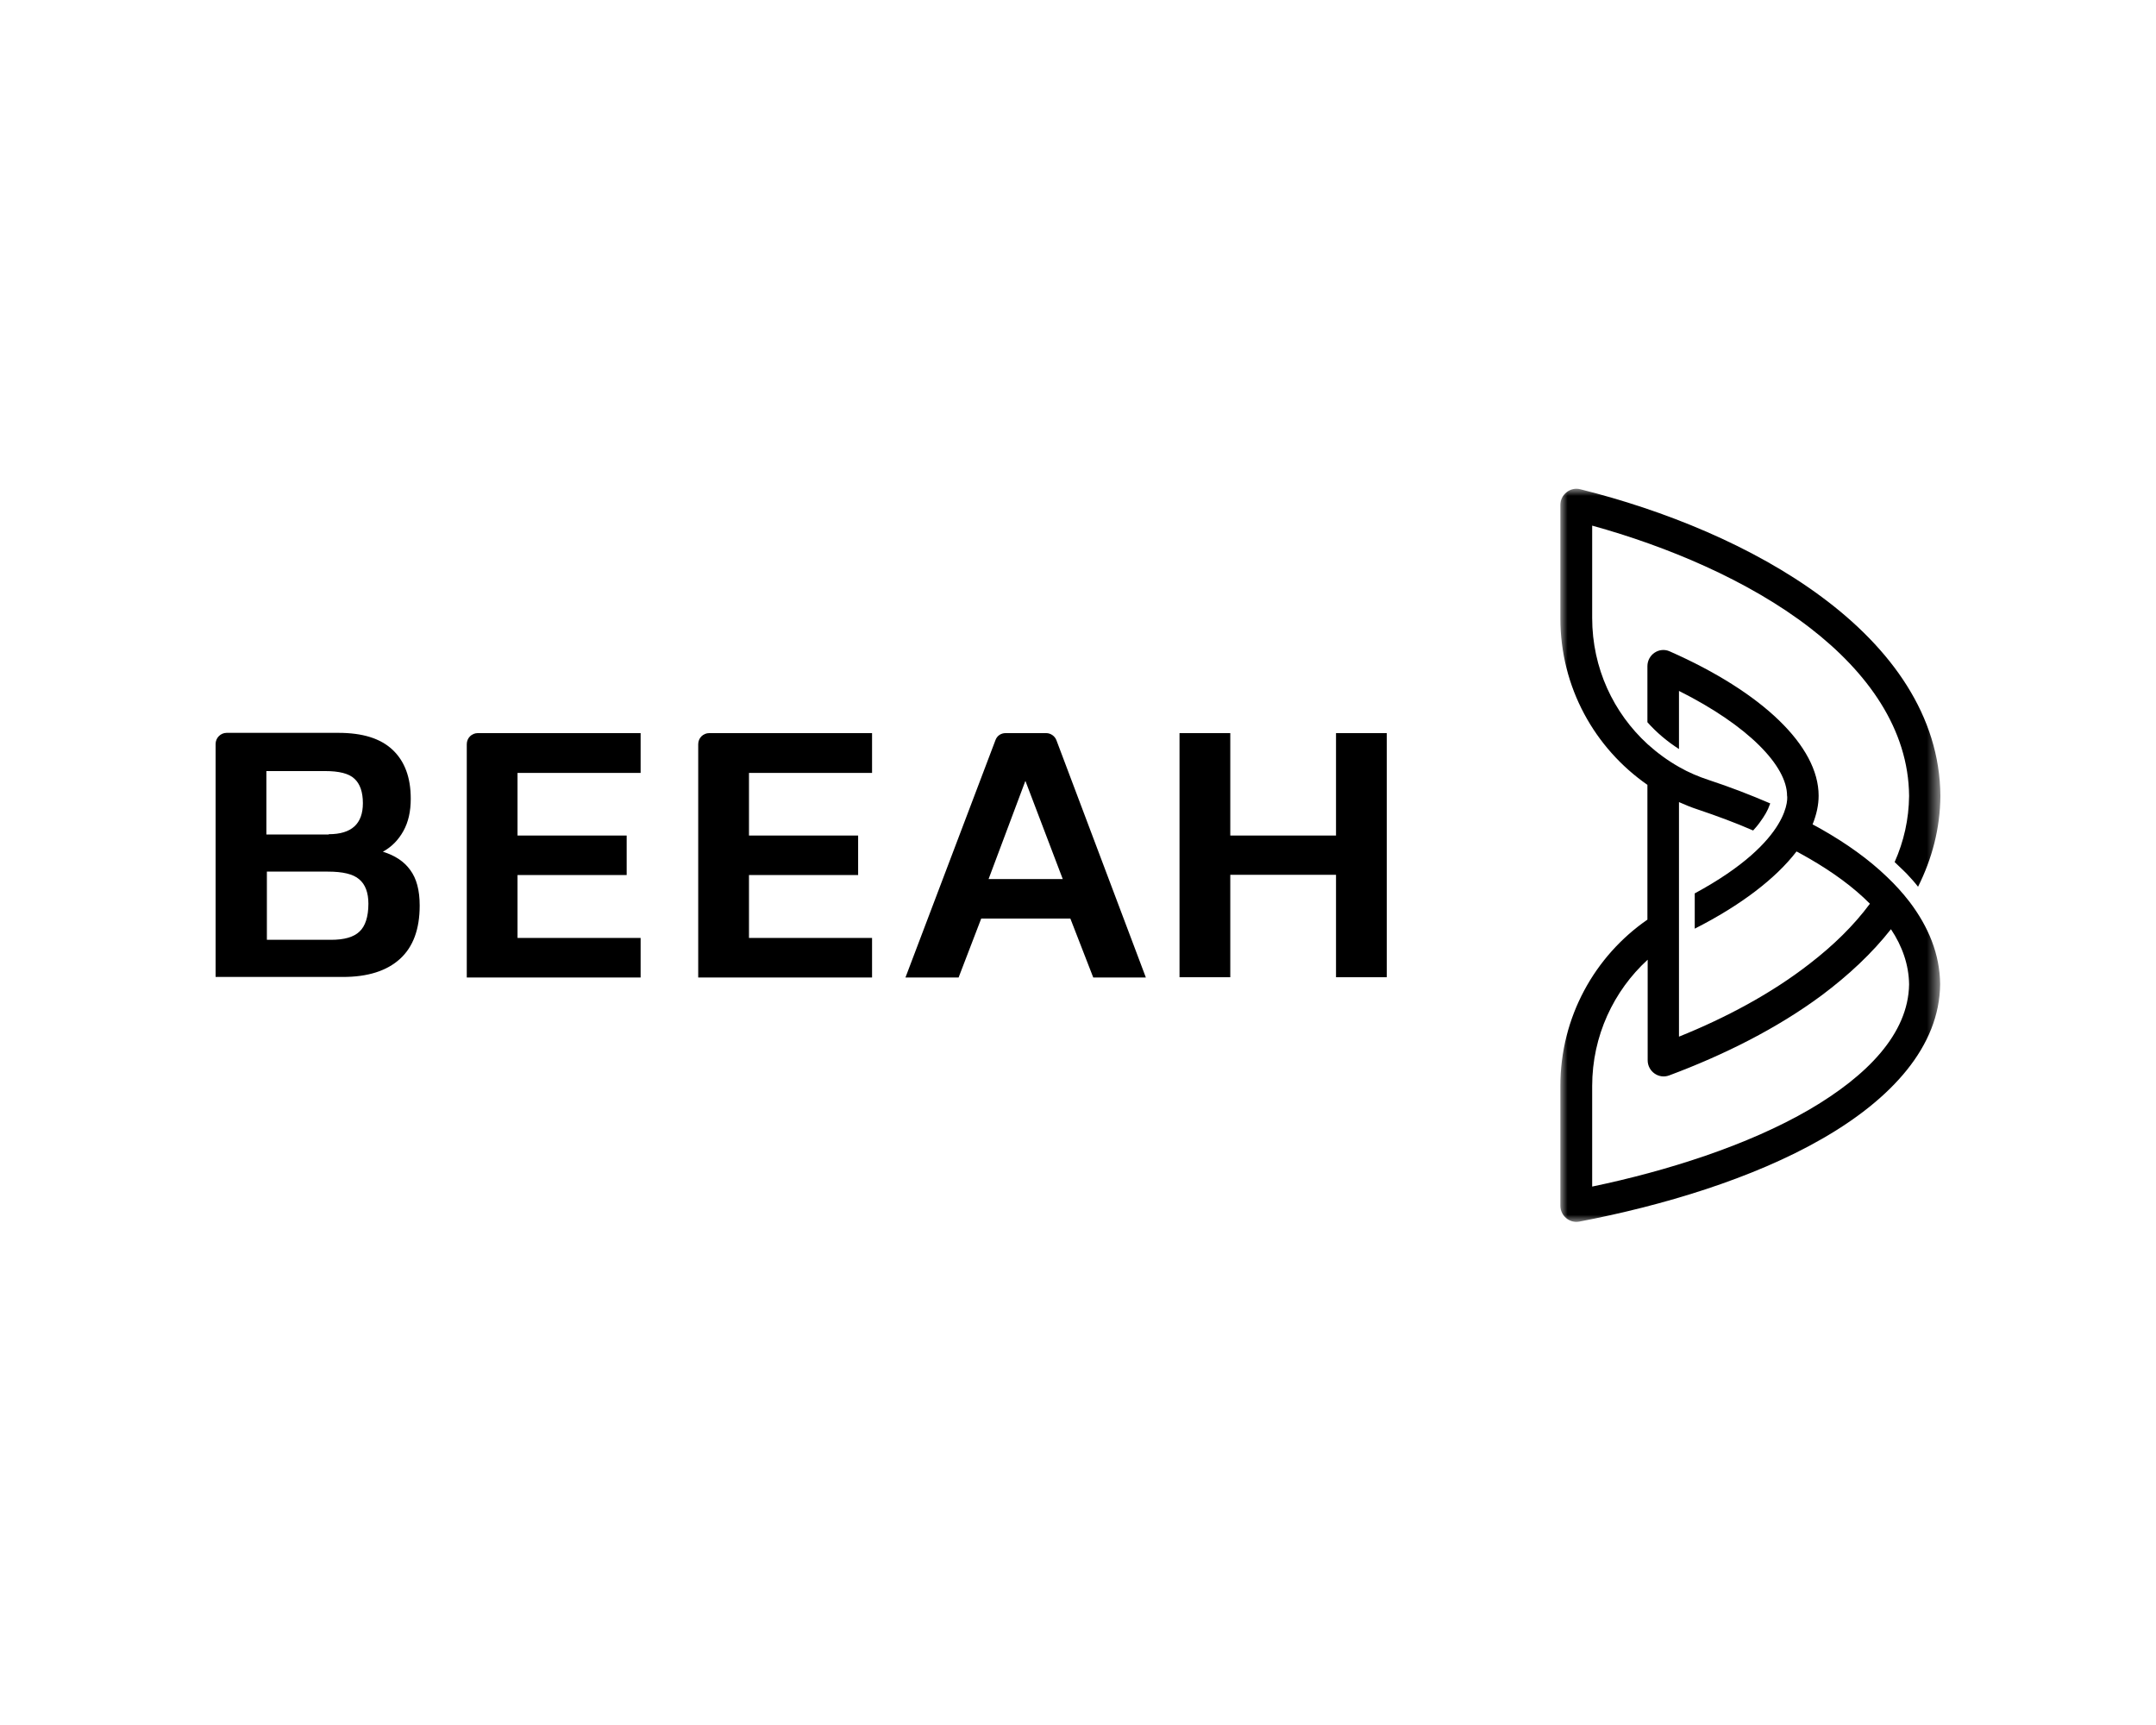
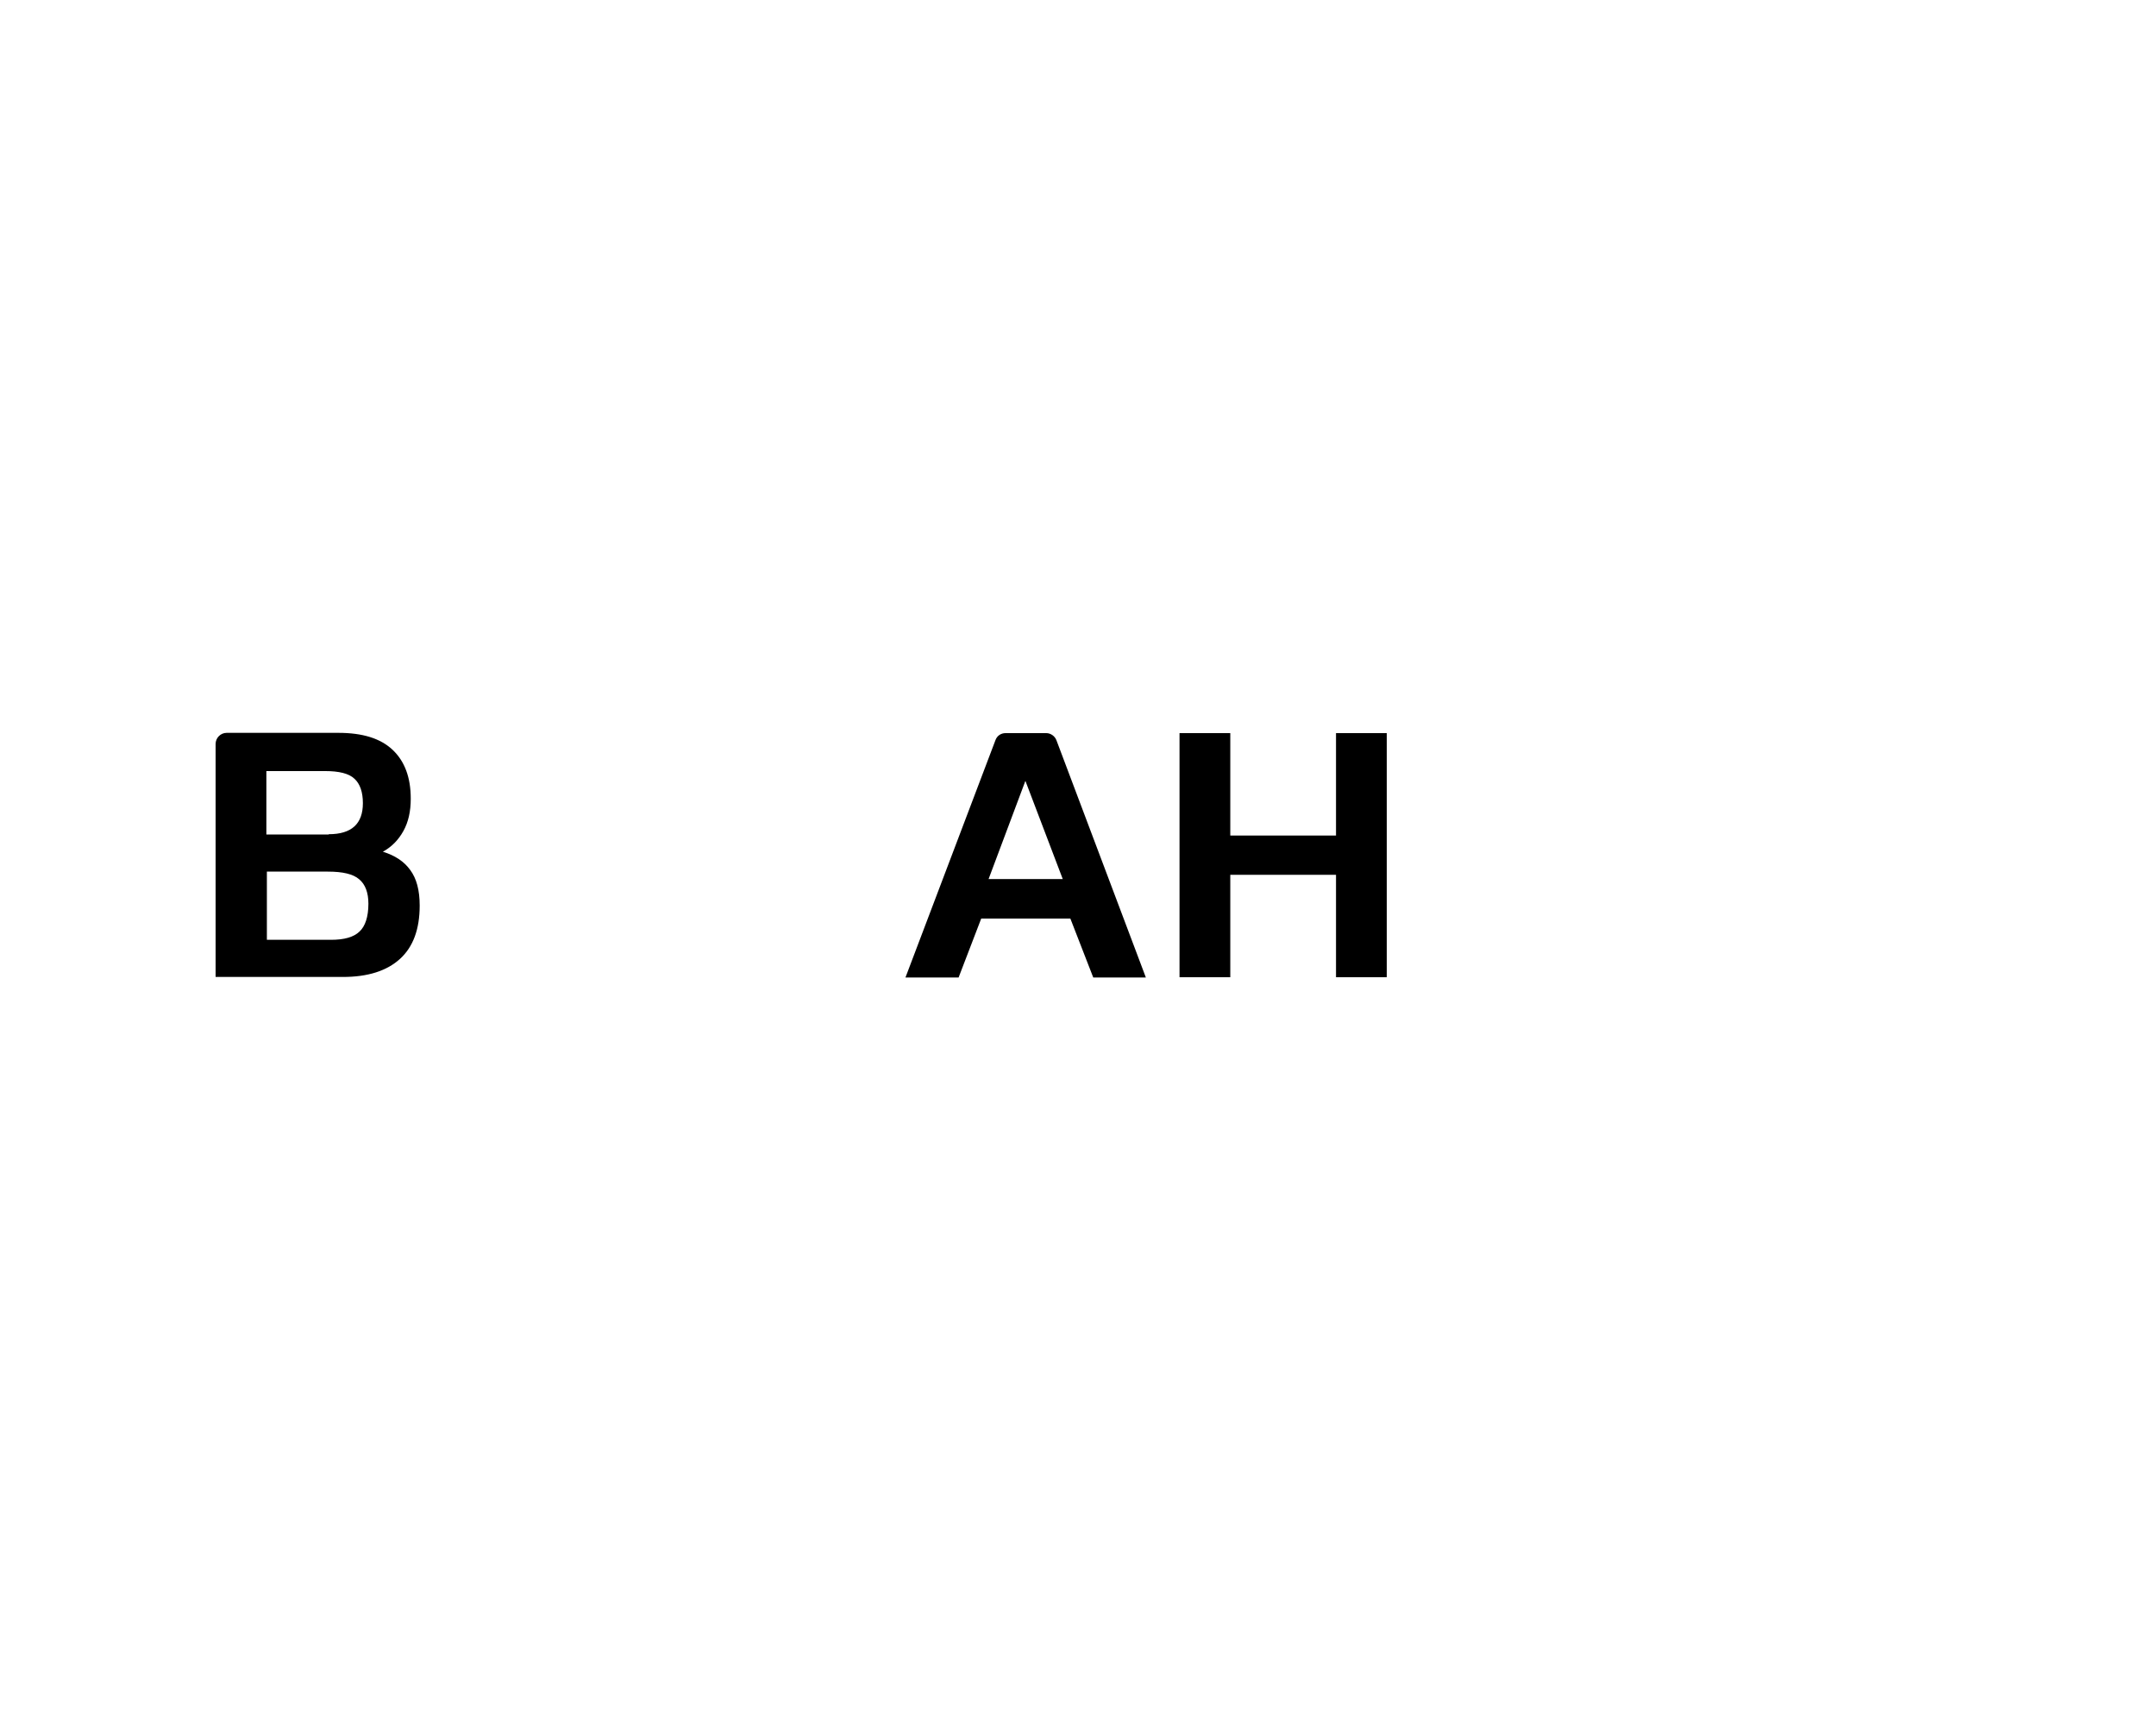
<svg xmlns="http://www.w3.org/2000/svg" xmlns:xlink="http://www.w3.org/1999/xlink" width="150px" height="120px" viewBox="0 0 150 120" version="1.1">
  <title>Assets / Industry Solutions / Experience Logos / experience_logo_beeah</title>
  <defs>
    <polygon id="path-1" points="0 0 26.441 0 26.441 51 0 51" />
  </defs>
  <g id="Assets-/-Industry-Solutions-/-Experience-Logos-/-experience_logo_beeah" stroke="none" stroke-width="1" fill="none" fill-rule="evenodd">
    <g id="Beeah" transform="translate(15, 34)">
      <path d="M8.033,31.378 C8.948,31.378 9.607,31.193 10.009,30.806 C10.412,30.437 10.631,29.772 10.631,28.868 C10.631,28.092 10.412,27.52 9.991,27.169 C9.57,26.8 8.838,26.634 7.813,26.634 L3.568,26.634 L3.568,31.378 L8.033,31.378 Z M7.868,24.032 C9.46,24.032 10.247,23.312 10.247,21.872 C10.247,21.097 10.046,20.525 9.661,20.174 C9.277,19.805 8.582,19.639 7.612,19.639 L3.532,19.639 L3.532,24.05 L7.868,24.05 L7.868,24.032 Z M0,17.756 C0,17.331 0.348,16.981 0.769,16.981 L8.545,16.981 C10.229,16.981 11.473,17.368 12.315,18.162 C13.156,18.956 13.577,20.082 13.577,21.558 C13.577,22.444 13.413,23.183 13.065,23.81 C12.717,24.438 12.242,24.918 11.638,25.25 C12.479,25.508 13.12,25.933 13.541,26.523 C13.98,27.114 14.199,27.926 14.199,28.997 C14.199,30.64 13.742,31.876 12.827,32.707 C11.912,33.538 10.595,33.962 8.856,33.962 L0,33.962 L0,17.756 Z" id="Fill-1" fill="#000000" />
-       <path d="M18.243,16.999 L29.57,16.999 L29.57,19.768 L21.006,19.768 L21.006,24.124 L28.6,24.124 L28.6,26.874 L21.006,26.874 L21.006,31.249 L29.57,31.249 L29.57,33.999 L17.475,33.999 L17.475,17.774 C17.475,17.331 17.823,16.999 18.243,16.999" id="Fill-3" fill="#000000" />
-       <path d="M34.346,16.999 L45.672,16.999 L45.672,19.768 L37.109,19.768 L37.109,24.124 L44.703,24.124 L44.703,26.874 L37.109,26.874 L37.109,31.249 L45.672,31.249 L45.672,33.999 L33.577,33.999 L33.577,17.774 C33.577,17.331 33.925,16.999 34.346,16.999" id="Fill-5" fill="#000000" />
      <path d="M58.939,27.151 L56.34,20.321 L53.779,27.151 L58.939,27.151 Z M54.968,16.999 L57.786,16.999 C58.097,16.999 58.39,17.202 58.5,17.497 L64.721,33.999 L61.061,33.999 L59.469,29.901 L53.266,29.901 L51.693,33.999 L47.996,33.999 L54.254,17.497 C54.364,17.184 54.639,16.999 54.968,16.999 L54.968,16.999 Z" id="Fill-7" fill="#000000" />
      <polygon id="Fill-9" fill="#000000" points="67.063 16.999 70.595 16.999 70.595 24.124 77.951 24.124 77.951 16.999 81.482 16.999 81.482 33.981 77.951 33.981 77.951 26.856 70.595 26.856 70.595 33.981 67.063 33.981" />
      <g id="Group-13" transform="translate(93.559, 0)">
        <mask id="mask-2" fill="white">
          <use xlink:href="#path-1" />
        </mask>
        <g id="Clip-12" />
-         <path d="M17.347,43.173 C13.047,45.683 7.356,47.474 2.214,48.544 L2.214,41.548 C2.214,38.06 3.715,34.922 6.075,32.762 L6.075,39.758 C6.075,40.533 6.844,41.087 7.575,40.81 C11.382,39.389 15.078,37.543 18.188,35.236 C20.037,33.851 21.683,32.319 23.001,30.64 C23.788,31.821 24.245,33.113 24.263,34.479 C24.209,37.931 21.317,40.847 17.347,43.173 M9.35,28.148 L9.35,30.603 C12.553,28.978 14.986,27.114 16.432,25.231 C16.743,25.397 17.036,25.564 17.328,25.73 C18.957,26.671 20.403,27.723 21.537,28.868 C20.403,30.4 18.975,31.784 17.347,33.039 C14.694,35.107 11.51,36.805 8.253,38.115 L8.253,21.798 C8.673,21.983 9.113,22.167 9.57,22.315 C10.887,22.758 12.187,23.238 13.413,23.773 C13.577,23.589 13.742,23.404 13.87,23.219 C14.199,22.776 14.437,22.37 14.565,21.983 L14.602,21.89 C13.23,21.3 11.802,20.746 10.339,20.266 C9.607,20.026 8.911,19.731 8.271,19.362 C7.484,18.919 6.752,18.383 6.075,17.774 C3.696,15.596 2.214,12.477 2.214,8.988 L2.214,2.565 C7.356,3.986 13.065,6.349 17.383,9.689 C21.372,12.772 24.227,16.722 24.263,21.374 C24.245,22.998 23.898,24.53 23.257,25.97 C23.769,26.45 24.099,26.782 24.099,26.782 C24.373,27.077 24.648,27.373 24.886,27.686 C25.855,25.748 26.423,23.644 26.441,21.374 C26.404,15.781 23.019,11.111 18.188,7.53 C13.394,3.967 7.173,1.476 1.391,0.036 C0.695,-0.149 0,0.405 0,1.125 L0,9.007 C0,13.824 2.397,18.051 6.057,20.598 L6.057,29.975 C2.397,32.504 0,36.749 0,41.548 L0,49.873 C0,50.575 0.64,51.11 1.317,50.981 C7.118,49.873 13.394,47.99 18.207,45.222 C23.038,42.453 26.386,38.798 26.423,34.461 C26.404,32.393 25.618,30.474 24.282,28.72 C23.824,28.129 23.312,27.557 22.726,27.003 C21.464,25.785 19.909,24.678 18.188,23.699 C17.987,23.589 17.768,23.459 17.548,23.349 C17.823,22.666 17.969,22.001 17.969,21.355 C17.969,17.903 14.053,14.156 7.612,11.314 C6.88,10.982 6.057,11.535 6.057,12.347 L6.057,16.242 C6.697,16.962 7.447,17.59 8.253,18.106 L8.253,14.064 C13.083,16.482 15.773,19.288 15.773,21.355 C15.791,21.337 16.249,24.419 9.35,28.148" id="Fill-11" fill="#000000" mask="url(#mask-2)" />
      </g>
    </g>
  </g>
</svg>